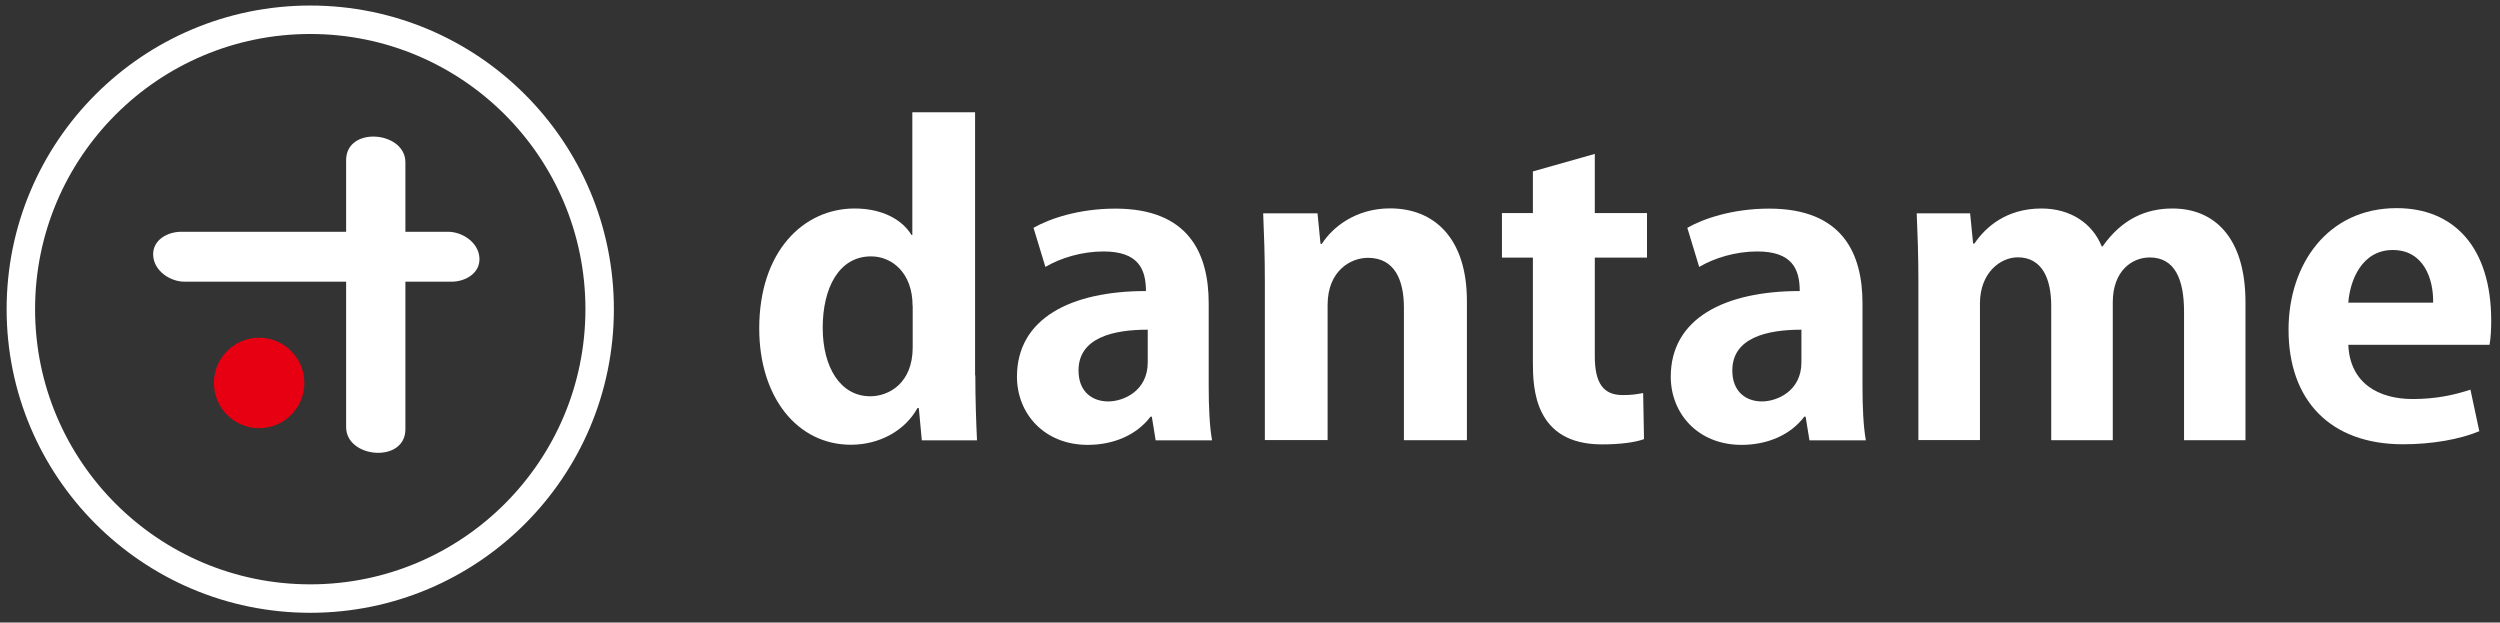
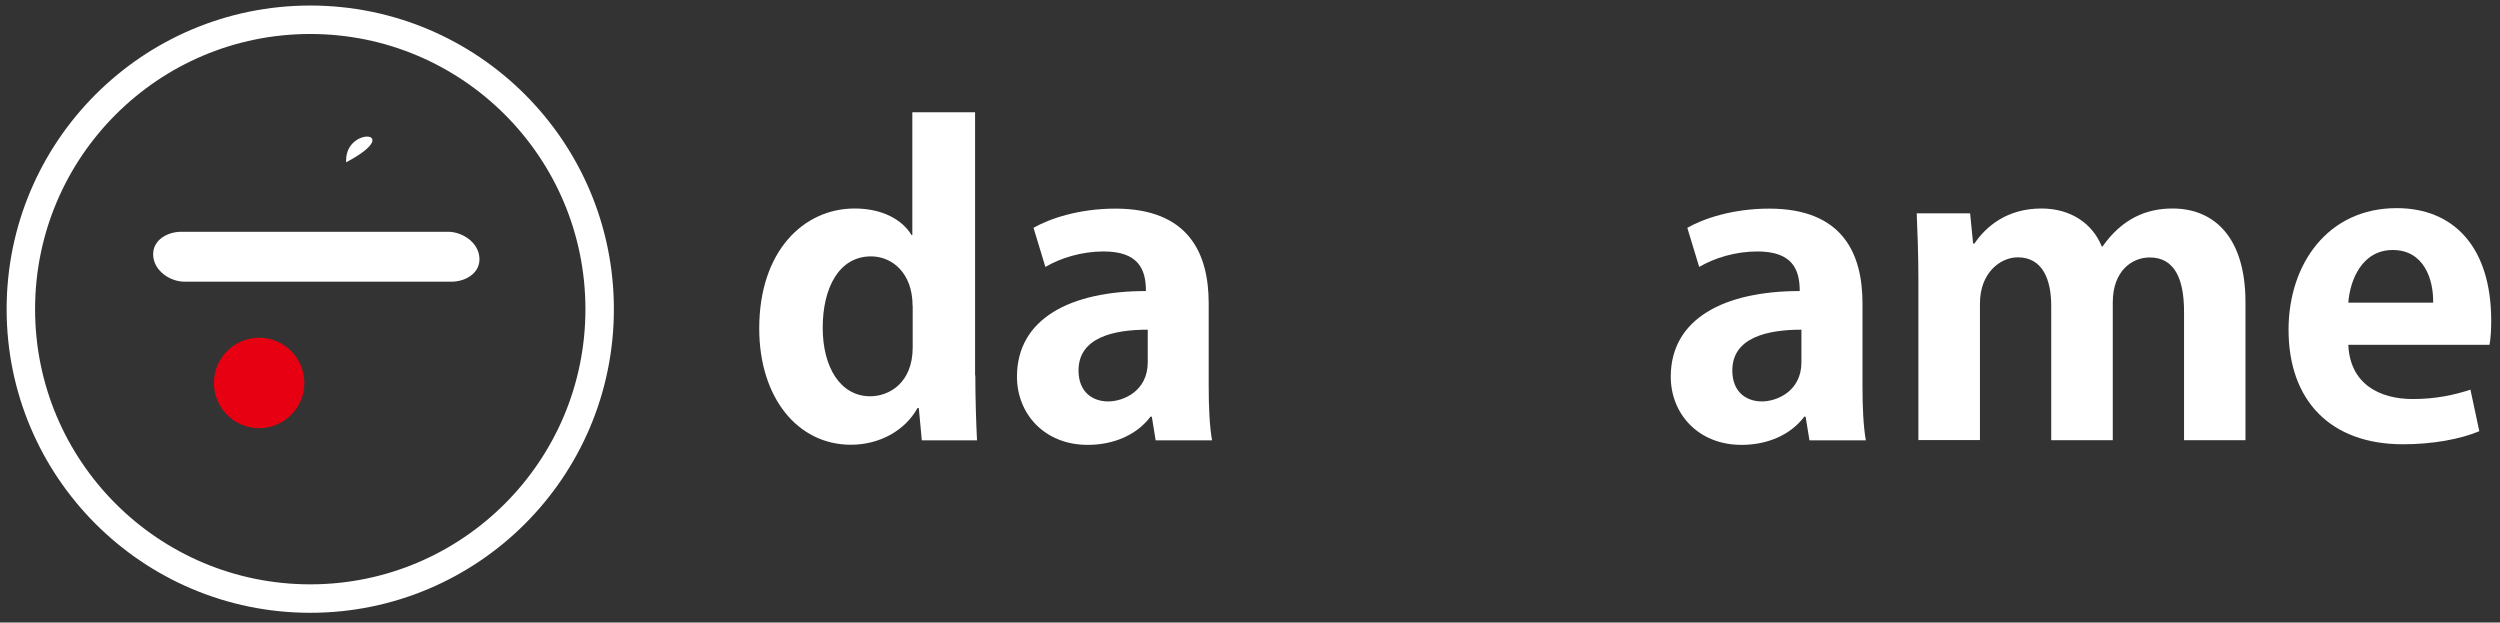
<svg xmlns="http://www.w3.org/2000/svg" width="253" height="63" viewBox="0 0 253 63" fill="none">
  <rect x="0" y="0" width="253" height="63" fill="#333333" stroke="none" />
  <path d="M31.398 60.575C47.573 60.575 60.685 47.462 60.685 31.288C60.685 15.113 47.573 2 31.398 2C15.223 2 2.11 15.113 2.11 31.288C2.11 47.462 15.223 60.575 31.398 60.575Z" stroke="white" stroke-width="2.879" stroke-miterlimit="10" />
-   <path d="M35.028 16.207V43.224C35.028 46.393 41.026 46.903 41.026 43.442V16.425C41.026 13.256 35.028 12.746 35.028 16.207Z" fill="white" />
+   <path d="M35.028 16.207V43.224V16.425C41.026 13.256 35.028 12.746 35.028 16.207Z" fill="white" />
  <path d="M30.802 38.755C30.802 41.281 28.75 43.333 26.225 43.333C23.699 43.333 21.647 41.281 21.647 38.755C21.647 36.23 23.699 34.178 26.225 34.178C28.75 34.178 30.802 36.23 30.802 38.755Z" fill="#E60012" />
  <path d="M45.349 23.456H18.332C16.948 23.456 15.406 24.293 15.503 25.872C15.6 27.45 17.252 28.507 18.672 28.507H45.689C47.073 28.507 48.615 27.669 48.518 26.09C48.421 24.512 46.77 23.456 45.349 23.456Z" fill="white" />
  <path d="M98.703 37.99C98.703 40.297 98.788 42.859 98.873 44.559H93.287L92.984 41.293H92.85C91.6 43.563 89.025 45.008 86.111 45.008C80.708 45.008 76.834 40.224 76.834 33.242C76.834 25.398 81.339 21.1 86.488 21.1C89.28 21.1 91.296 22.217 92.243 23.783H92.328V11.362H98.678V37.99H98.703ZM92.352 30.935C92.352 27.596 90.252 25.945 88.151 25.945C84.885 25.945 83.258 29.163 83.258 33.169C83.258 37.176 85.055 40.103 88.066 40.103C89.96 40.103 92.365 38.779 92.365 35.149V30.935H92.352Z" fill="white" />
  <path d="M122.32 39.107C122.32 41.123 122.405 43.151 122.66 44.559H116.953L116.565 42.167H116.431C115.059 43.989 112.74 45.021 110.081 45.021C105.661 45.021 102.917 41.839 102.917 38.124C102.917 32.222 108.368 29.454 115.97 29.454C115.97 27.183 115.156 25.447 111.671 25.447C109.486 25.447 107.336 26.103 105.794 27.013L104.592 23.055C106.183 22.144 109.146 21.112 112.873 21.112C120.304 21.112 122.32 25.653 122.32 30.692V39.119V39.107ZM116.14 33.364C112.703 33.364 109.146 34.153 109.146 37.492C109.146 39.678 110.566 40.625 112.157 40.625C113.663 40.625 116.152 39.593 116.152 36.667V33.364H116.14Z" fill="white" />
-   <path d="M148.426 44.547H142.076V31.13C142.076 28.325 141.129 26.091 138.433 26.091C136.721 26.091 134.353 27.366 134.353 30.875V44.535H128.003V28.483C128.003 25.799 127.918 23.613 127.833 21.586H133.333L133.637 24.682H133.771C134.839 22.994 137.207 21.088 140.68 21.088C145.063 21.088 148.451 24.014 148.451 30.462V44.535L148.426 44.547Z" fill="white" />
-   <path d="M155.129 17.348L161.394 15.575V21.561H166.676V26.066H161.394V36.06C161.394 38.828 162.293 39.982 164.224 39.982C165.122 39.982 165.644 39.897 166.288 39.775L166.373 44.438C165.511 44.766 163.969 44.972 162.123 44.972C155.25 44.972 155.129 39.229 155.129 36.679V26.066H151.996V21.561H155.129V17.348Z" fill="white" />
  <path d="M188.484 39.107C188.484 41.123 188.569 43.151 188.824 44.559H183.117L182.729 42.167H182.595C181.223 43.989 178.904 45.021 176.245 45.021C171.825 45.021 169.081 41.839 169.081 38.124C169.081 32.222 174.533 29.454 182.134 29.454C182.134 27.183 181.32 25.447 177.835 25.447C175.65 25.447 173.5 26.103 171.958 27.013L170.756 23.055C172.347 22.144 175.31 21.112 179.037 21.112C186.469 21.112 188.484 25.653 188.484 30.692V39.119V39.107ZM182.304 33.364C178.867 33.364 175.31 34.153 175.31 37.492C175.31 39.678 176.73 40.625 178.309 40.625C179.814 40.625 182.304 39.593 182.304 36.667V33.364Z" fill="white" />
  <path d="M227.254 44.547H221.025V31.542C221.025 28.24 220.078 26.054 217.553 26.054C215.792 26.054 213.813 27.378 213.813 30.595V44.547H207.584V30.96C207.584 28.24 206.685 26.042 204.196 26.042C202.435 26.042 200.371 27.608 200.371 30.705V44.535H194.142V28.483C194.142 25.799 194.057 23.613 193.972 21.586H199.375L199.679 24.646H199.813C200.93 22.994 203.03 21.1 206.6 21.1C209.514 21.1 211.749 22.581 212.696 24.937H212.781C214.76 22.132 217.2 21.1 219.86 21.1C224.025 21.1 227.242 23.953 227.242 30.595V44.547H227.254Z" fill="white" />
  <path d="M250.908 43.636C248.929 44.462 246.148 44.96 243.185 44.96C235.803 44.96 231.601 40.503 231.601 33.364C231.601 26.758 235.548 21.063 242.542 21.063C248.334 21.063 252.11 25.022 252.11 32.453C252.11 33.364 252.061 34.226 251.94 34.894H237.648C237.818 38.816 240.745 40.382 244.169 40.382C246.524 40.382 248.37 39.969 250.009 39.435L250.908 43.648V43.636ZM246.233 30.632C246.282 28.239 245.286 25.301 242.153 25.301C239.02 25.301 237.818 28.361 237.648 30.632H246.233Z" fill="white" />
</svg>